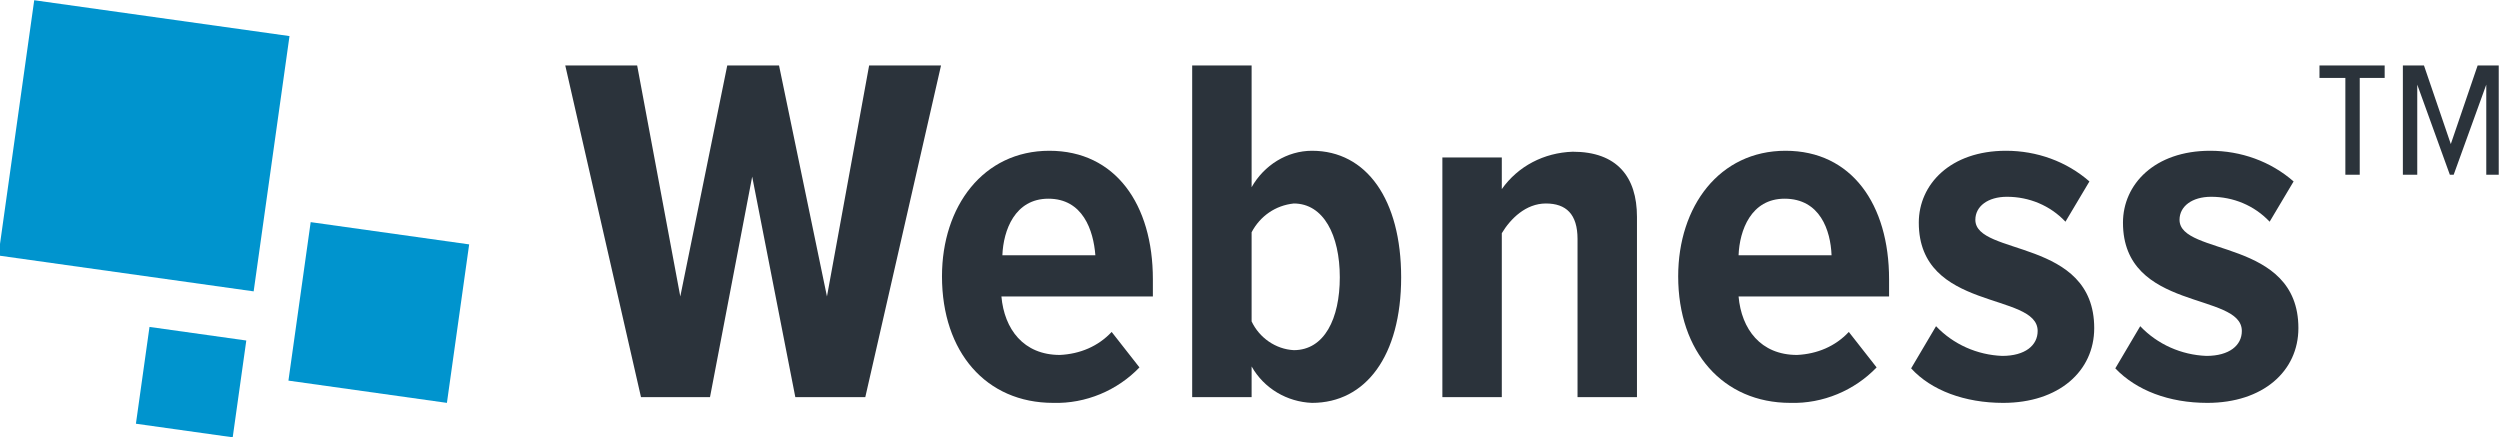
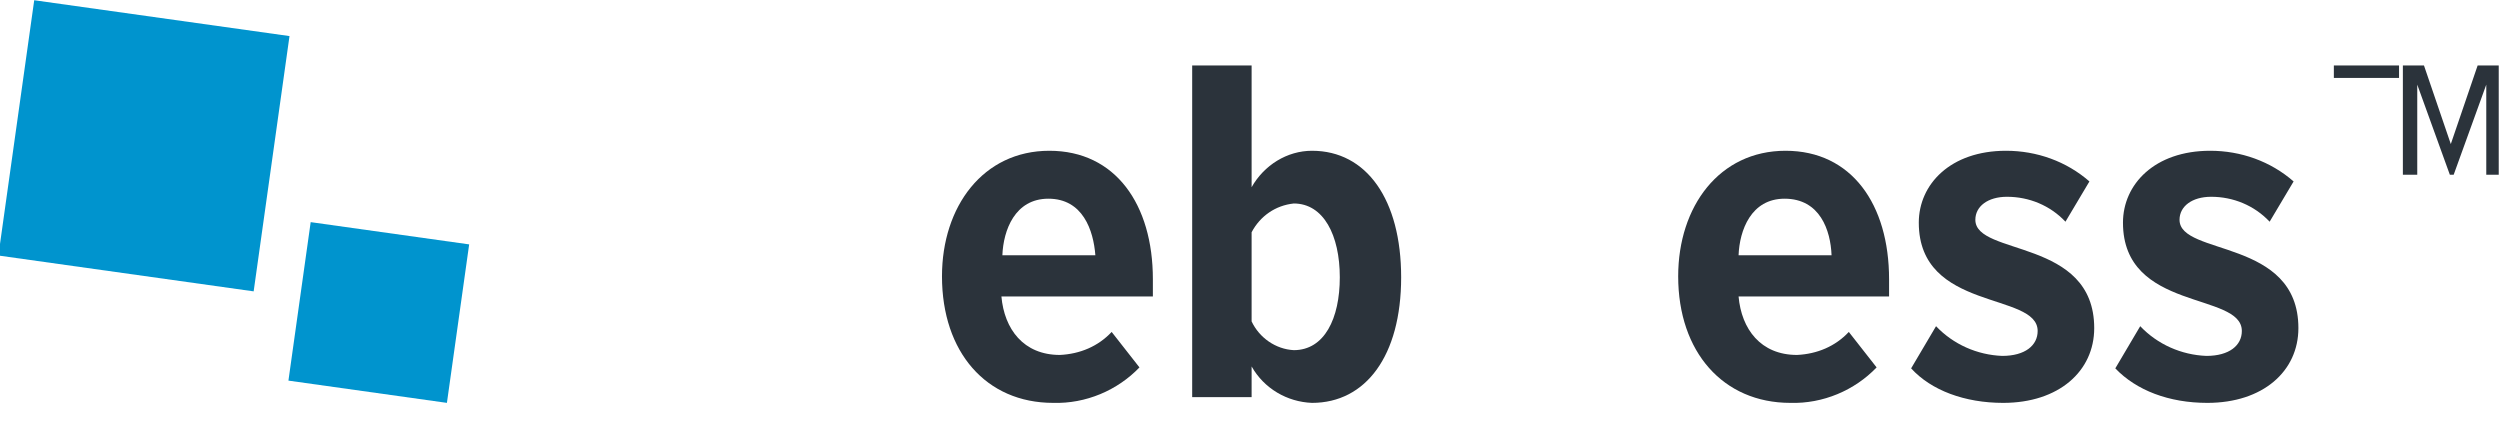
<svg xmlns="http://www.w3.org/2000/svg" version="1.1" id="Layer_1" x="0px" y="0px" viewBox="0 0 260.8 45.6" style="enable-background:new 0 0 260.8 45.6;" xml:space="preserve">
  <style type="text/css">
	.st0{fill:#2B333B;}
	.st1{fill:#0094CE;}
</style>
  <g transform="translate(-295.767 -424.561)">
    <g transform="translate(354.735 431.389)">
-       <path class="st0" d="M24,34.6l-4.5-23l-4.4,23H7.9L0,0h7.5l4.5,24.1L16.9,0h5.4l5,24.1L31.7,0h7.5l-7.9,34.6H24z" />
      <path class="st0" d="M39.3,22c0-7.3,4.3-13.1,11.2-13.1c6.9,0,10.8,5.6,10.8,13.4v1.8H45.5c0.3,3.4,2.3,6.1,6.1,6.1    c2.1-0.1,4-0.9,5.4-2.4l2.9,3.7c-2.3,2.4-5.6,3.8-9,3.7C43.9,35.2,39.3,29.9,39.3,22z M50.4,13.9c-3.5,0-4.7,3.3-4.8,5.9h9.7    C55.1,17.2,54,13.9,50.4,13.9L50.4,13.9z" />
      <path class="st0" d="M65.4,34.6V0h6.2v12.7c1.3-2.3,3.7-3.8,6.3-3.8c5.7,0,9.3,5.1,9.3,13.2c0,8.2-3.7,13.1-9.3,13.1    c-2.6-0.1-5-1.5-6.3-3.8v3.2L65.4,34.6z M76,29.7c3.2,0,4.8-3.3,4.8-7.6c0-4.4-1.7-7.7-4.8-7.7c-1.9,0.2-3.5,1.3-4.4,3v9.3    C72.4,28.4,74.1,29.6,76,29.7L76,29.7z" />
-       <path class="st0" d="M105.6,34.6V18.1c0-2.6-1.2-3.7-3.3-3.7s-3.7,1.6-4.6,3.1v17.1h-6.2v-25h6.2v3.3c1.7-2.4,4.4-3.8,7.4-3.9    c4.6,0,6.7,2.6,6.7,6.8v18.8L105.6,34.6z" />
      <path class="st0" d="M116.1,22c0-7.3,4.3-13.1,11.2-13.1c6.9,0,10.8,5.6,10.8,13.4v1.8h-15.7c0.3,3.4,2.3,6.1,6.1,6.1    c2.1-0.1,4-0.9,5.4-2.4l2.9,3.7c-2.3,2.4-5.6,3.8-9,3.7C120.8,35.2,116.1,29.9,116.1,22z M127.2,13.9c-3.5,0-4.7,3.3-4.8,5.9h9.7    C132,17.2,130.9,13.9,127.2,13.9L127.2,13.9z" />
      <path class="st0" d="M140.4,31.6l2.6-4.4c1.8,1.9,4.3,3,6.9,3.1c2.4,0,3.7-1.1,3.7-2.6c0-4.1-12.4-2-12.4-11.3    c0-4,3.3-7.5,9.1-7.5c3.2,0,6.3,1.1,8.7,3.2l-2.5,4.2c-1.6-1.7-3.8-2.6-6.1-2.6c-2,0-3.3,1-3.3,2.4c0,3.8,12.4,1.9,12.4,11.3    c0,4.5-3.7,7.8-9.5,7.8C146,35.2,142.5,33.9,140.4,31.6z" />
      <path class="st0" d="M161.7,31.6l2.6-4.4c1.8,1.9,4.3,3,6.9,3.1c2.4,0,3.7-1.1,3.7-2.6c0-4.1-12.4-2-12.4-11.3    c0-4,3.3-7.5,9.1-7.5c3.2,0,6.3,1.1,8.7,3.2l-2.5,4.2c-1.6-1.7-3.8-2.6-6.1-2.6c-2,0-3.3,1-3.3,2.4c0,3.8,12.4,1.9,12.4,11.3    c0,4.5-3.7,7.8-9.5,7.8C167.3,35.2,163.9,33.9,161.7,31.6z" />
-       <path class="st0" d="M187.2,1.3v10.1h-1.5V1.3h-2.7V0h6.8v1.3H187.2z M200.4,11.4V2l-3.4,9.4h-0.4L193.2,2v9.4h-1.5V0h2.2l2.8,8.2    l2.8-8.2h2.2v11.4L200.4,11.4z" />
+       <path class="st0" d="M187.2,1.3v10.1V1.3h-2.7V0h6.8v1.3H187.2z M200.4,11.4V2l-3.4,9.4h-0.4L193.2,2v9.4h-1.5V0h2.2l2.8,8.2    l2.8-8.2h2.2v11.4L200.4,11.4z" />
    </g>
    <rect x="297.5" y="426.3" transform="matrix(0.139 -0.99 0.99 0.139 -167.792 686.486)" class="st1" width="26.9" height="26.9" />
    <rect x="327.1" y="448.8" transform="matrix(0.139 -0.99 0.99 0.139 -163.923 725.713)" class="st1" width="16.7" height="16.7" />
-     <rect x="310.8" y="459.3" transform="matrix(0.139 -0.99 0.99 0.139 -187.963 712.613)" class="st1" width="10.2" height="10.2" />
  </g>
</svg>